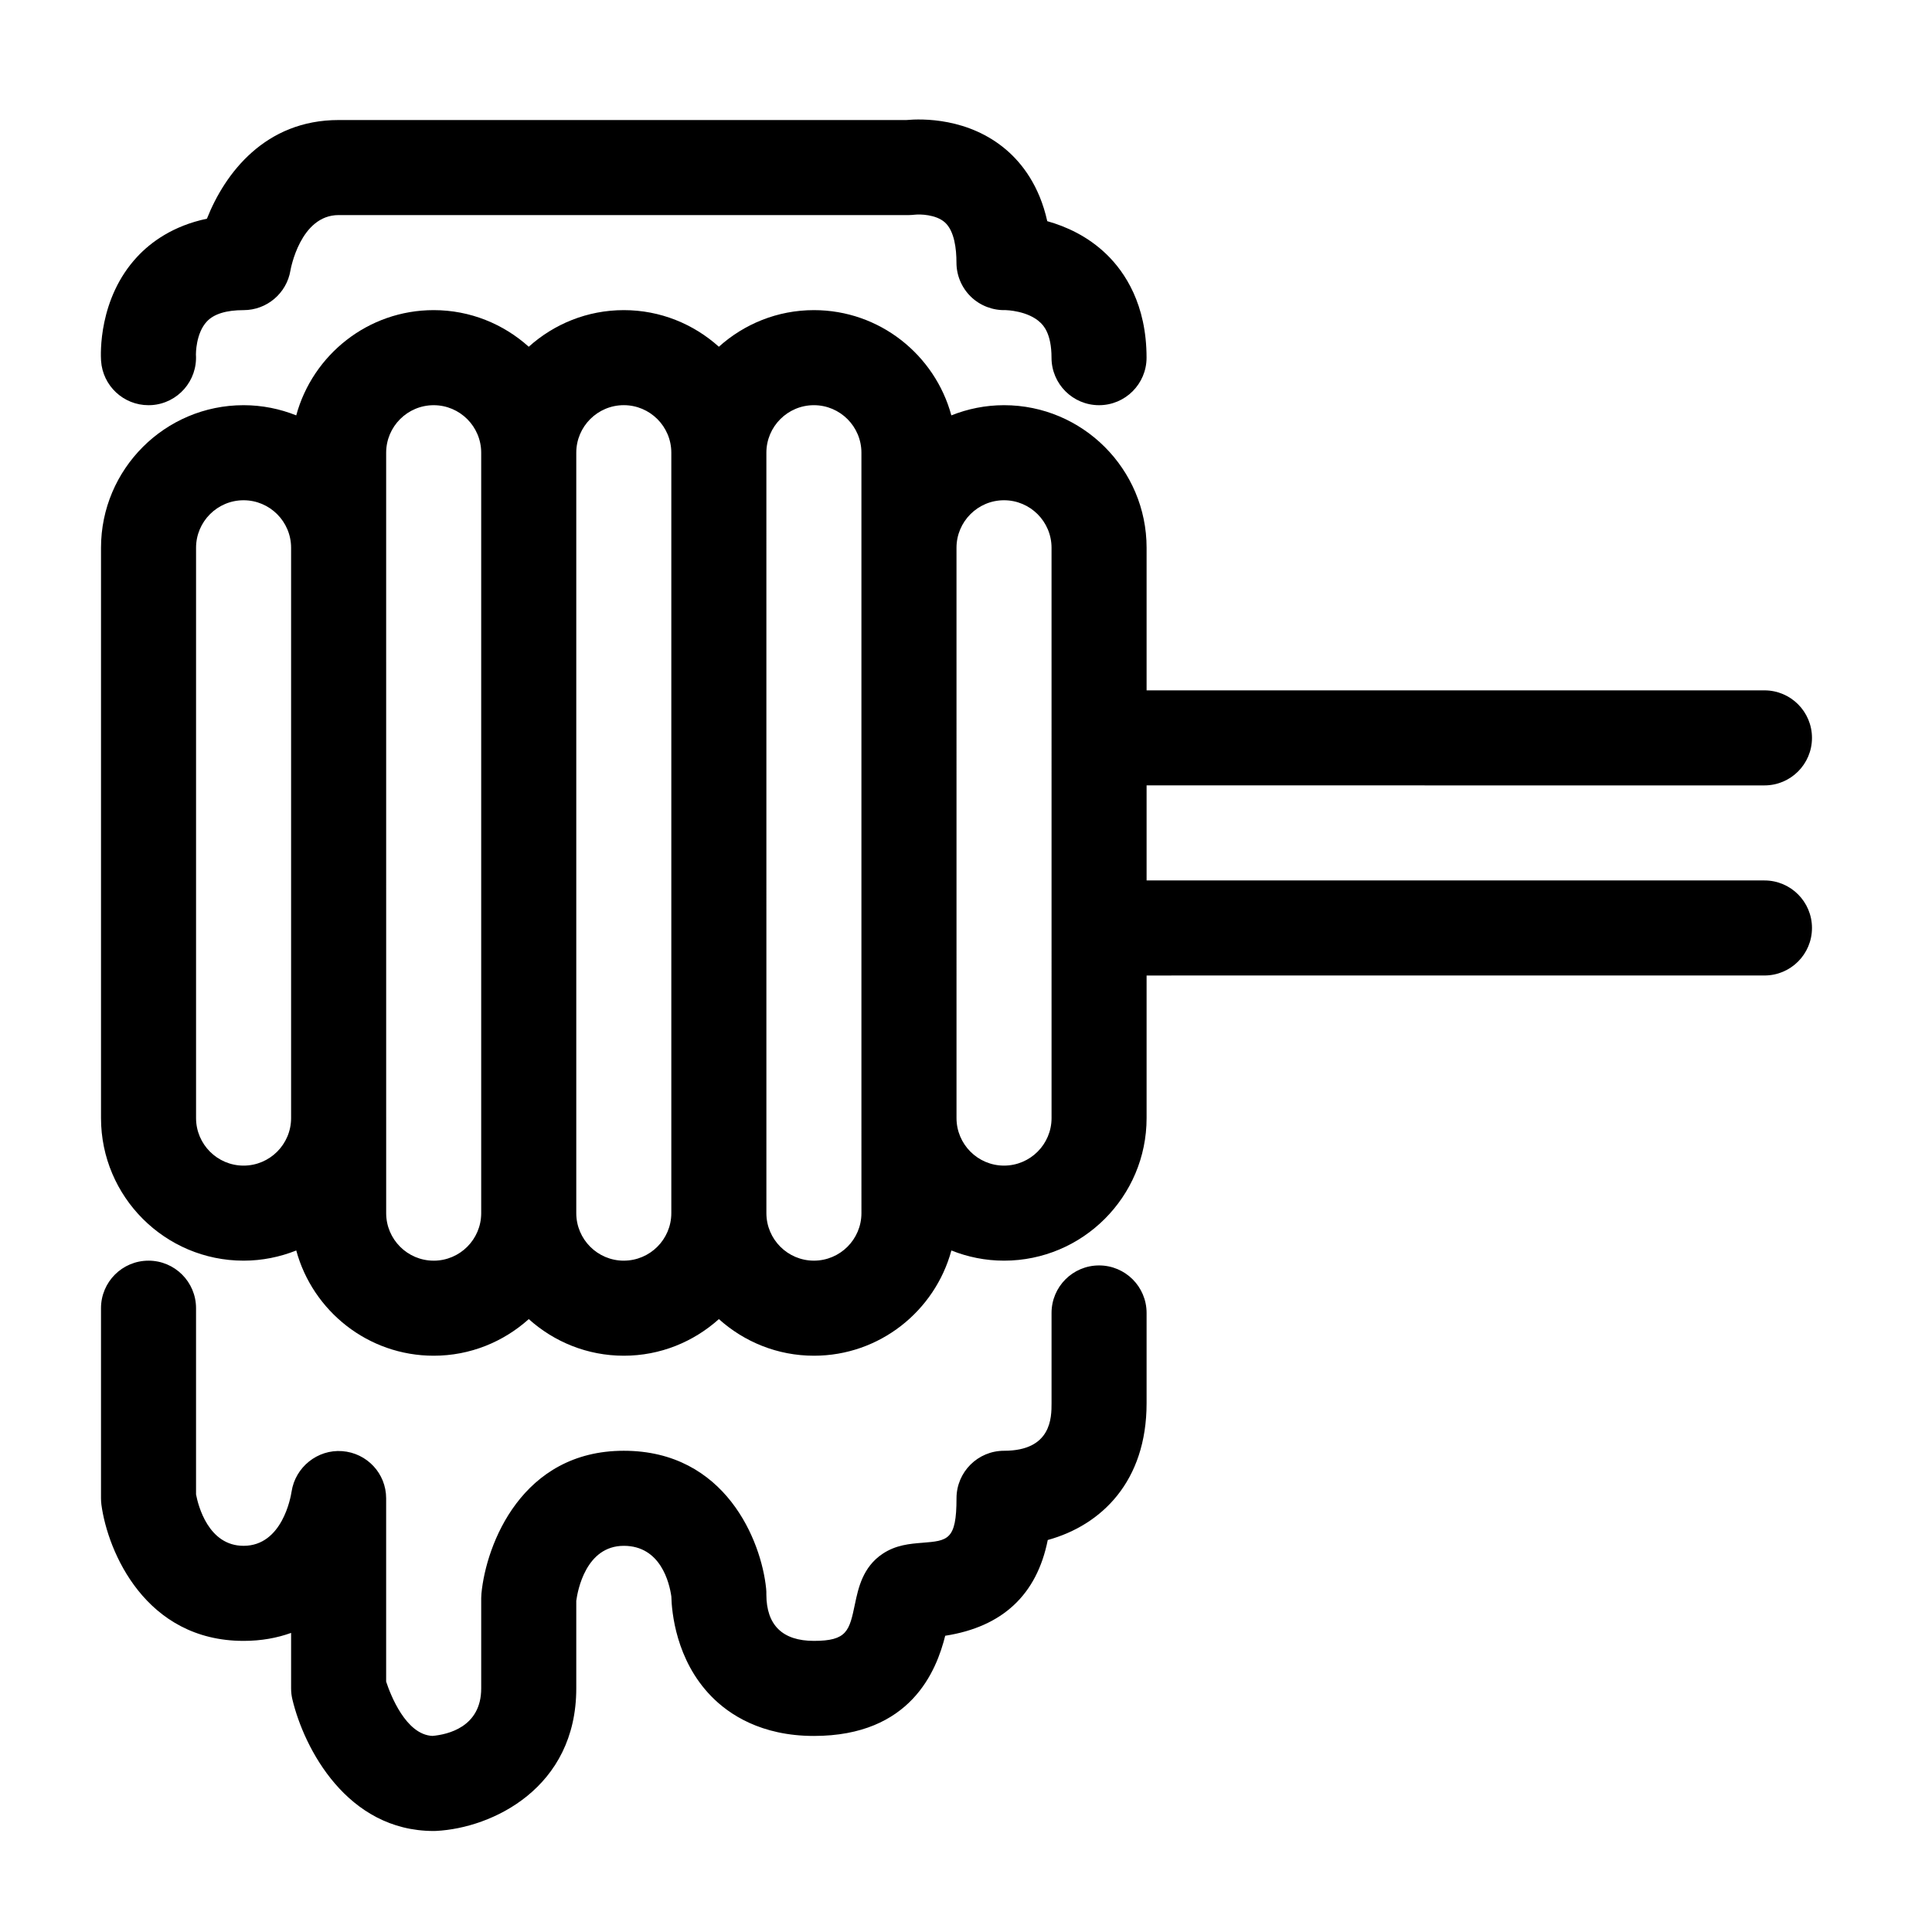
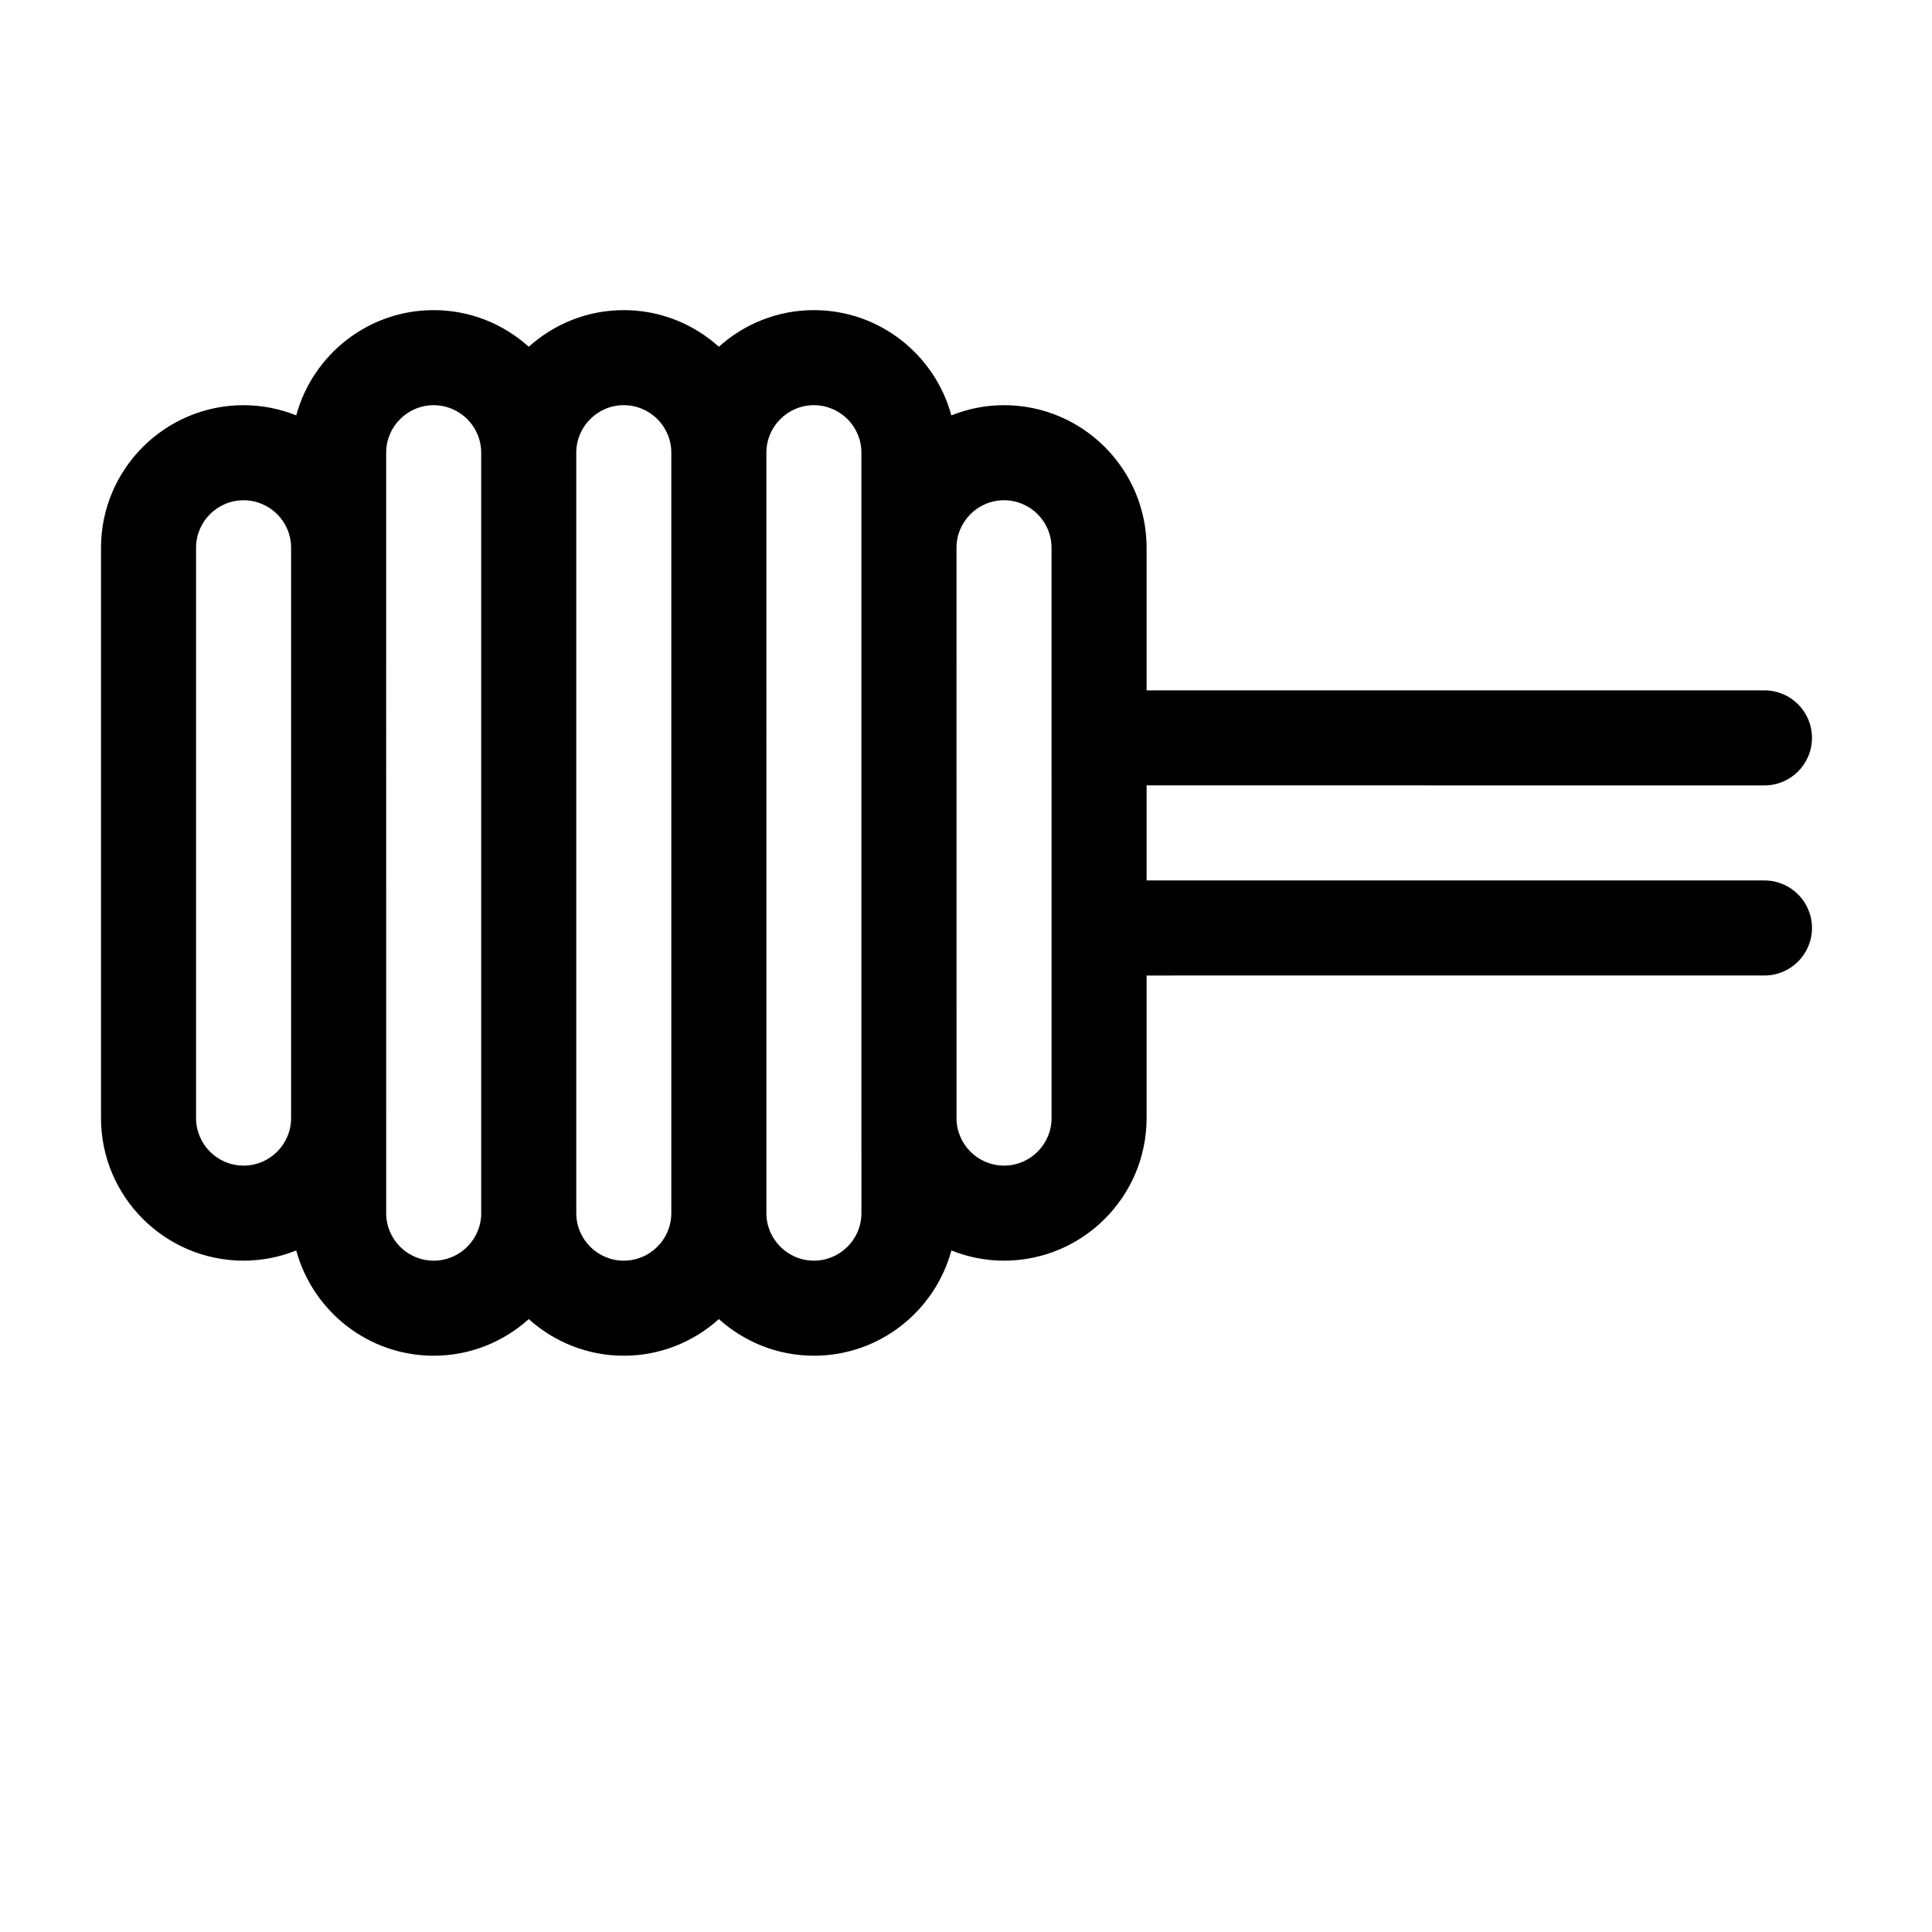
<svg xmlns="http://www.w3.org/2000/svg" fill="#000000" width="800px" height="800px" version="1.1" viewBox="144 144 512 512">
  <g>
    <path d="m611.6 352.14c6.957 0 12.594-5.637 12.594-12.594s-5.637-12.594-12.594-12.594l-163.74-0.004v-37.785c0-20.836-16.949-37.785-37.785-37.785-4.934 0-9.633 0.977-13.957 2.699-4.359-16.039-19.016-27.891-36.422-27.891-9.684 0-18.5 3.691-25.191 9.703-6.691-6.012-15.508-9.703-25.191-9.703s-18.5 3.691-25.191 9.703c-6.691-6.012-15.508-9.703-25.191-9.703-17.406 0-32.062 11.848-36.426 27.891-4.32-1.723-9.02-2.699-13.953-2.699-20.836 0-37.785 16.949-37.785 37.785v151.14c0 20.836 16.949 37.785 37.785 37.785 4.934 0 9.633-0.977 13.957-2.699 4.363 16.039 19.016 27.891 36.426 27.891 9.684 0 18.5-3.691 25.191-9.703 6.691 6.012 15.508 9.703 25.191 9.703s18.5-3.691 25.191-9.703c6.691 6.012 15.508 9.703 25.191 9.703 17.406 0 32.062-11.848 36.426-27.891 4.316 1.723 9.016 2.699 13.949 2.699 20.836 0 37.785-16.949 37.785-37.785v-37.785l163.74-0.004c6.957 0 12.594-5.637 12.594-12.594s-5.637-12.594-12.594-12.594h-163.74v-25.191zm-403.05 100.76c-6.949 0-12.594-5.652-12.594-12.594v-151.14c0-6.941 5.648-12.594 12.594-12.594 6.949 0 12.594 5.652 12.594 12.594v151.14c0 6.941-5.644 12.594-12.594 12.594zm50.383 25.191c-6.949 0-12.594-5.652-12.594-12.594v-25.191l-0.004-151.14v-25.191c0-6.941 5.648-12.594 12.594-12.594 6.949 0 12.594 5.652 12.594 12.594v201.52c0.004 6.945-5.644 12.598-12.59 12.598zm50.379 0c-6.949 0-12.594-5.652-12.594-12.594v-201.53c0-6.941 5.648-12.594 12.594-12.594 6.949 0 12.594 5.652 12.594 12.594v201.52c0 6.945-5.644 12.598-12.594 12.598zm62.977-12.598c0 6.941-5.648 12.594-12.594 12.594-6.949 0-12.594-5.652-12.594-12.594l-0.004-201.52c0-6.941 5.648-12.594 12.594-12.594 6.949 0 12.594 5.652 12.594 12.594v176.34zm50.383-25.188c0 6.941-5.648 12.594-12.594 12.594-6.949 0-12.594-5.652-12.594-12.594l-0.004-151.14c0-6.941 5.648-12.594 12.594-12.594 6.949 0 12.594 5.652 12.594 12.594z" />
-     <path d="m183.36 478.09c-6.957 0-12.594 5.637-12.594 12.594v50.383c0 0.555 0.039 1.113 0.105 1.668 1.672 12.488 11.691 36.117 37.68 36.117 4.711 0 8.891-0.777 12.594-2.117v14.711c0 0.984 0.109 1.965 0.344 2.926 3.094 12.945 14.461 34.859 37.445 34.859 0.211 0 0.418-0.004 0.629-0.016 14.938-0.75 37.156-11.418 37.156-37.77v-23.215c0.348-2.613 2.5-14.57 12.594-14.57 9.785 0 12.09 9.824 12.602 13.422 0.102 4.051 1.176 16.809 10.578 26.445 4.676 4.797 13.195 10.516 27.203 10.516 25.719 0 32.484-17.324 34.797-26.551 15.184-2.359 24.285-10.867 27.176-25.375 14.293-3.941 26.191-15.57 26.191-36.242v-23.93c0-6.957-5.637-12.594-12.594-12.594s-12.594 5.637-12.594 12.594v23.93c0 3.769 0 12.594-12.594 12.594-6.957 0-12.594 5.637-12.594 12.594 0 11.062-2.281 11.25-9.059 11.789-3.269 0.262-6.988 0.559-10.523 2.922-5.273 3.516-6.453 9.145-7.316 13.25-1.5 7.152-2.059 9.828-10.891 9.828-8.344 0-12.582-4.188-12.602-12.281 0.016-0.523-0.004-1.047-0.059-1.566-1.266-12.637-10.773-36.535-37.723-36.535-26.988 0-36.48 24.762-37.727 37.852-0.039 0.398-0.059 0.797-0.059 1.195v23.93c0 10.262-8.891 12.234-12.93 12.59-7.043-0.328-11.105-10.891-12.262-14.395v-48.574c0-6.59-5.09-12.012-11.656-12.5-6.5-0.492-12.418 4.219-13.406 10.73-0.227 1.473-2.469 14.363-12.723 14.363-9.332 0-12.031-10.672-12.594-13.629v-49.348c0-6.957-5.641-12.594-12.598-12.594z" />
-     <path d="m183.34 251.38c0.289 0 0.562-0.012 0.852-0.023 6.941-0.465 12.191-6.465 11.73-13.406 0-0.055-0.059-5.594 2.891-8.742 1.871-2.008 5.148-3.019 9.734-3.019 6.156 0 11.418-4.453 12.426-10.523 0.023-0.148 2.562-14.668 12.766-14.668h151.14c0.465 0 1.152-0.055 1.613-0.105 1.273-0.145 5.535-0.082 7.906 2.039 2.543 2.277 3.074 7.055 3.074 10.66 0 3.41 1.387 6.68 3.84 9.055 2.453 2.371 5.812 3.641 9.176 3.535h0.004c0.125 0 5.965 0.152 9.234 3.32 0.73 0.699 2.938 2.84 2.938 9.285 0 6.957 5.637 12.594 12.594 12.594s12.594-5.637 12.594-12.594c0-14.156-5.773-22.707-10.609-27.391-4.957-4.797-10.727-7.391-15.707-8.785-2.09-9.43-6.691-15.289-10.715-18.781-10.074-8.715-22.605-8.391-26.617-8.02h-150.47c-19.438 0-30.121 14.07-34.895 26.148-9.027 1.891-14.871 6.238-18.426 10.035-10.402 11.125-9.742 25.973-9.629 27.625 0.445 6.656 5.977 11.762 12.551 11.762z" />
  </g>
</svg>